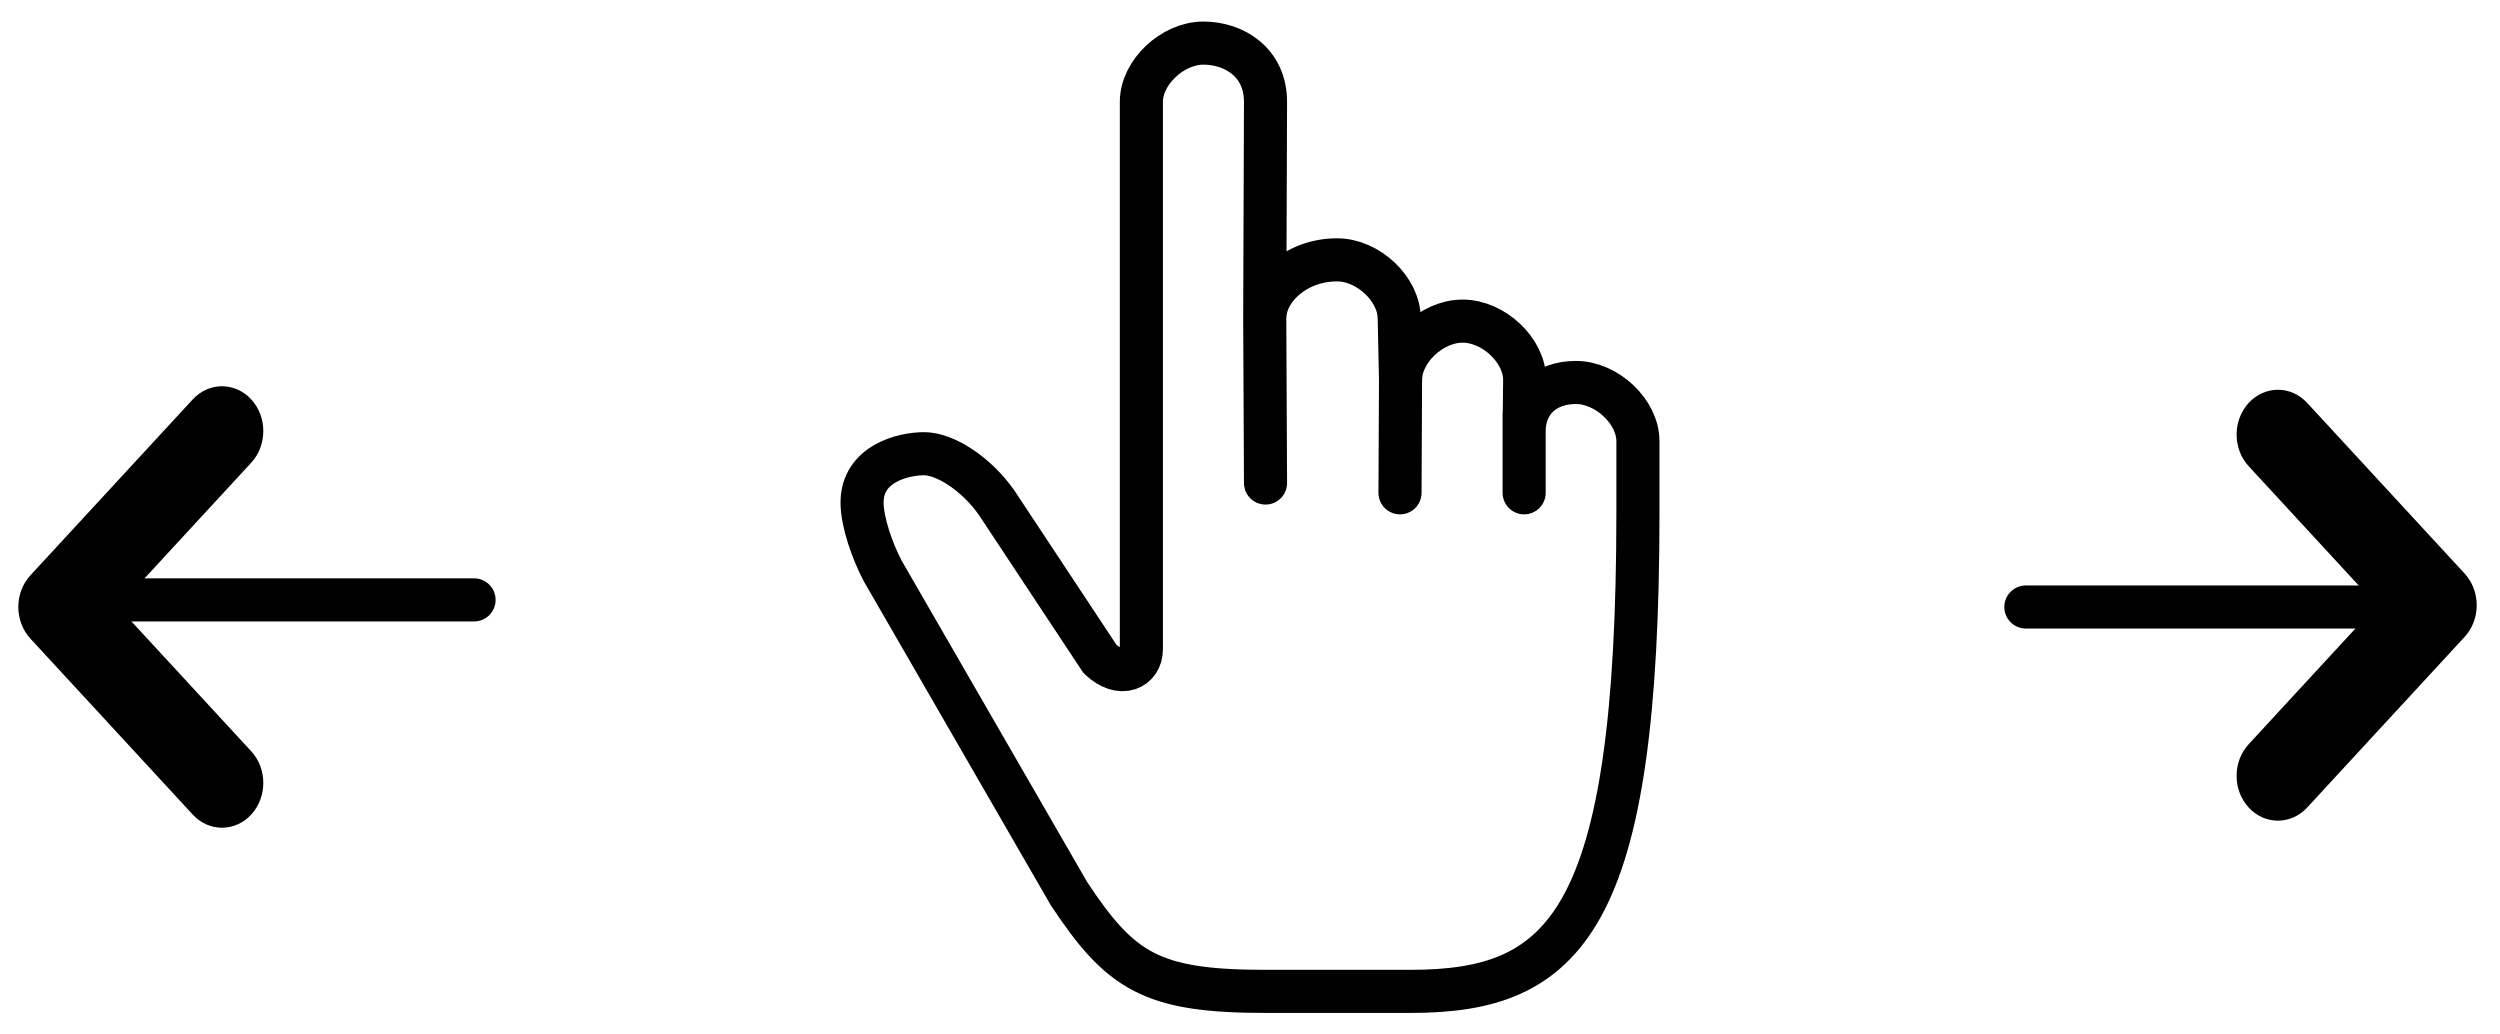
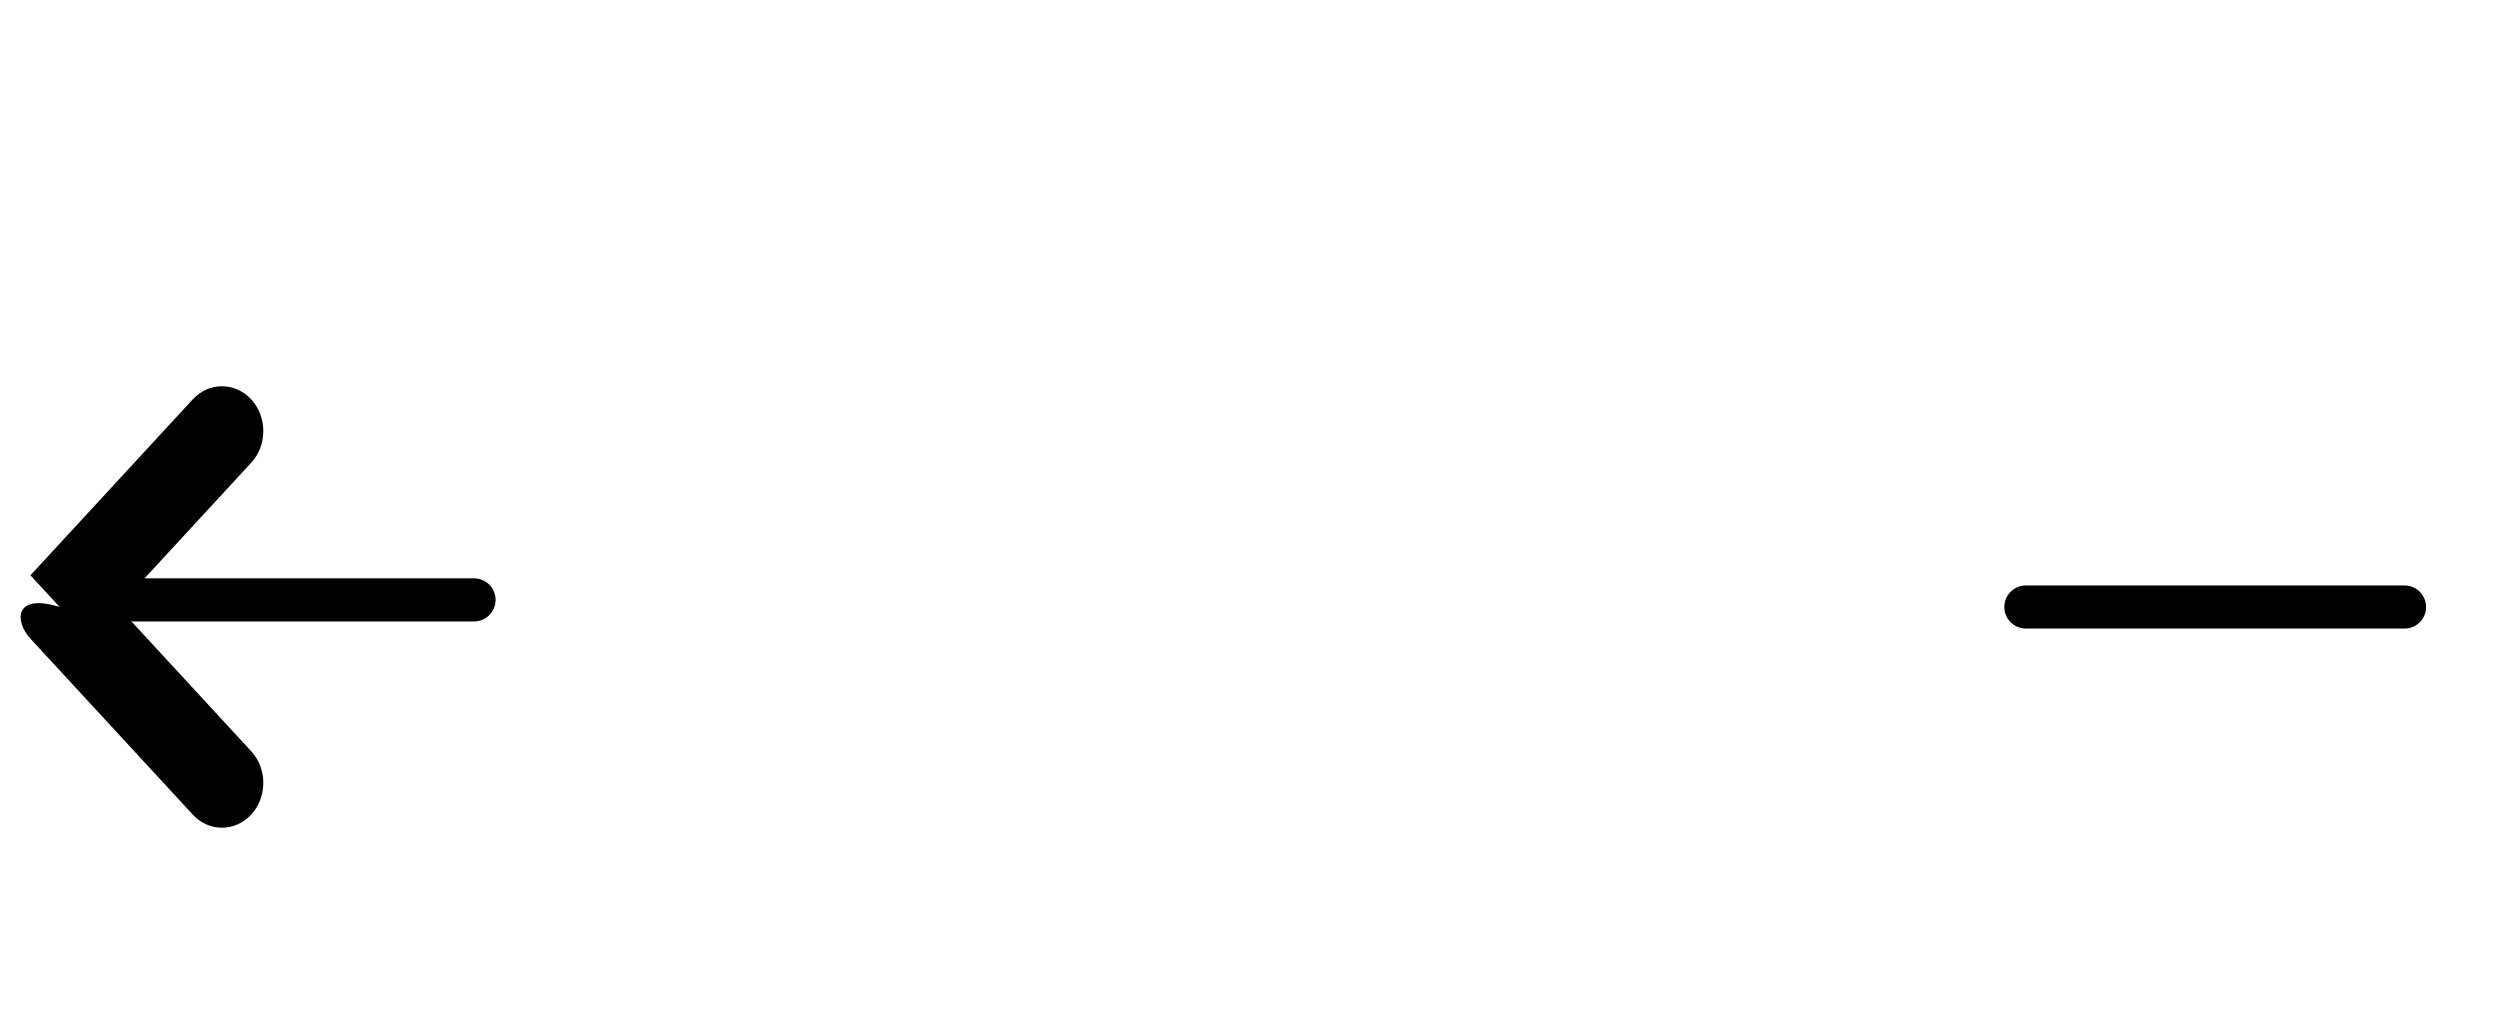
<svg xmlns="http://www.w3.org/2000/svg" width="116" height="48" viewBox="0 0 116 48" fill="none">
-   <path d="M64.985 17.622C64.985 16.261 66.425 14.9 67.865 14.9C69.305 14.9 70.745 16.261 70.745 17.622L70.72 20.015C70.72 18.654 71.68 17.747 73.12 17.747C74.56 17.747 76 19.108 76 20.469V23.773C76 42.825 72.64 46 65.44 46H58.72C53.44 46 52 45.093 49.6 41.464L40.96 26.495C40.48 25.588 40 24.227 40 23.32C40 21.505 41.92 21.052 42.88 21.052C43.84 21.052 45.28 21.959 46.24 23.32L51.04 30.577C52 31.485 52.96 31.031 52.96 30.124V4.722C52.96 3.361 54.4 2 55.84 2C57.28 2 58.72 2.907 58.72 4.722L58.684 14.779M64.985 17.622L64.924 14.779C64.924 13.418 63.484 12.057 62.044 12.057C60.124 12.057 58.684 13.418 58.684 14.779M64.985 17.622L64.96 22.866M58.684 14.779L58.72 22.412M70.72 19.237V22.866" stroke="black" stroke-width="2" stroke-linecap="round" stroke-linejoin="round" />
-   <path d="M113.002 28.082L114.358 29.552C115.107 28.74 115.107 27.424 114.358 26.612L113.002 28.082ZM107.052 18.694C106.303 17.882 105.089 17.882 104.34 18.694C103.591 19.506 103.591 20.822 104.34 21.634L107.052 18.694ZM104.34 34.53C103.591 35.342 103.591 36.658 104.34 37.47C105.089 38.282 106.303 38.282 107.052 37.47L104.34 34.53ZM114.358 26.612L107.052 18.694L104.34 21.634L111.646 29.552L114.358 26.612ZM111.646 26.612L104.34 34.53L107.052 37.47L114.358 29.552L111.646 26.612Z" fill="black" />
  <line x1="111.57" y1="28.165" x2="94" y2="28.165" stroke="black" stroke-width="2" stroke-linecap="round" stroke-linejoin="round" />
-   <path d="M2.768 28.164L1.412 26.694C0.663 27.506 0.663 28.822 1.412 29.634L2.768 28.164ZM8.944 37.797C9.693 38.609 10.907 38.609 11.656 37.797C12.405 36.986 12.405 35.669 11.656 34.858L8.944 37.797ZM11.656 21.471C12.405 20.659 12.405 19.342 11.656 18.531C10.907 17.719 9.693 17.719 8.944 18.531L11.656 21.471ZM1.412 29.634L8.944 37.797L11.656 34.858L4.124 26.694L1.412 29.634ZM4.124 29.634L11.656 21.471L8.944 18.531L1.412 26.694L4.124 29.634Z" fill="black" />
+   <path d="M2.768 28.164C0.663 27.506 0.663 28.822 1.412 29.634L2.768 28.164ZM8.944 37.797C9.693 38.609 10.907 38.609 11.656 37.797C12.405 36.986 12.405 35.669 11.656 34.858L8.944 37.797ZM11.656 21.471C12.405 20.659 12.405 19.342 11.656 18.531C10.907 17.719 9.693 17.719 8.944 18.531L11.656 21.471ZM1.412 29.634L8.944 37.797L11.656 34.858L4.124 26.694L1.412 29.634ZM4.124 29.634L11.656 21.471L8.944 18.531L1.412 26.694L4.124 29.634Z" fill="black" />
  <line x1="4.426" y1="27.835" x2="21.996" y2="27.835" stroke="black" stroke-width="2" stroke-linecap="round" stroke-linejoin="round" />
</svg>